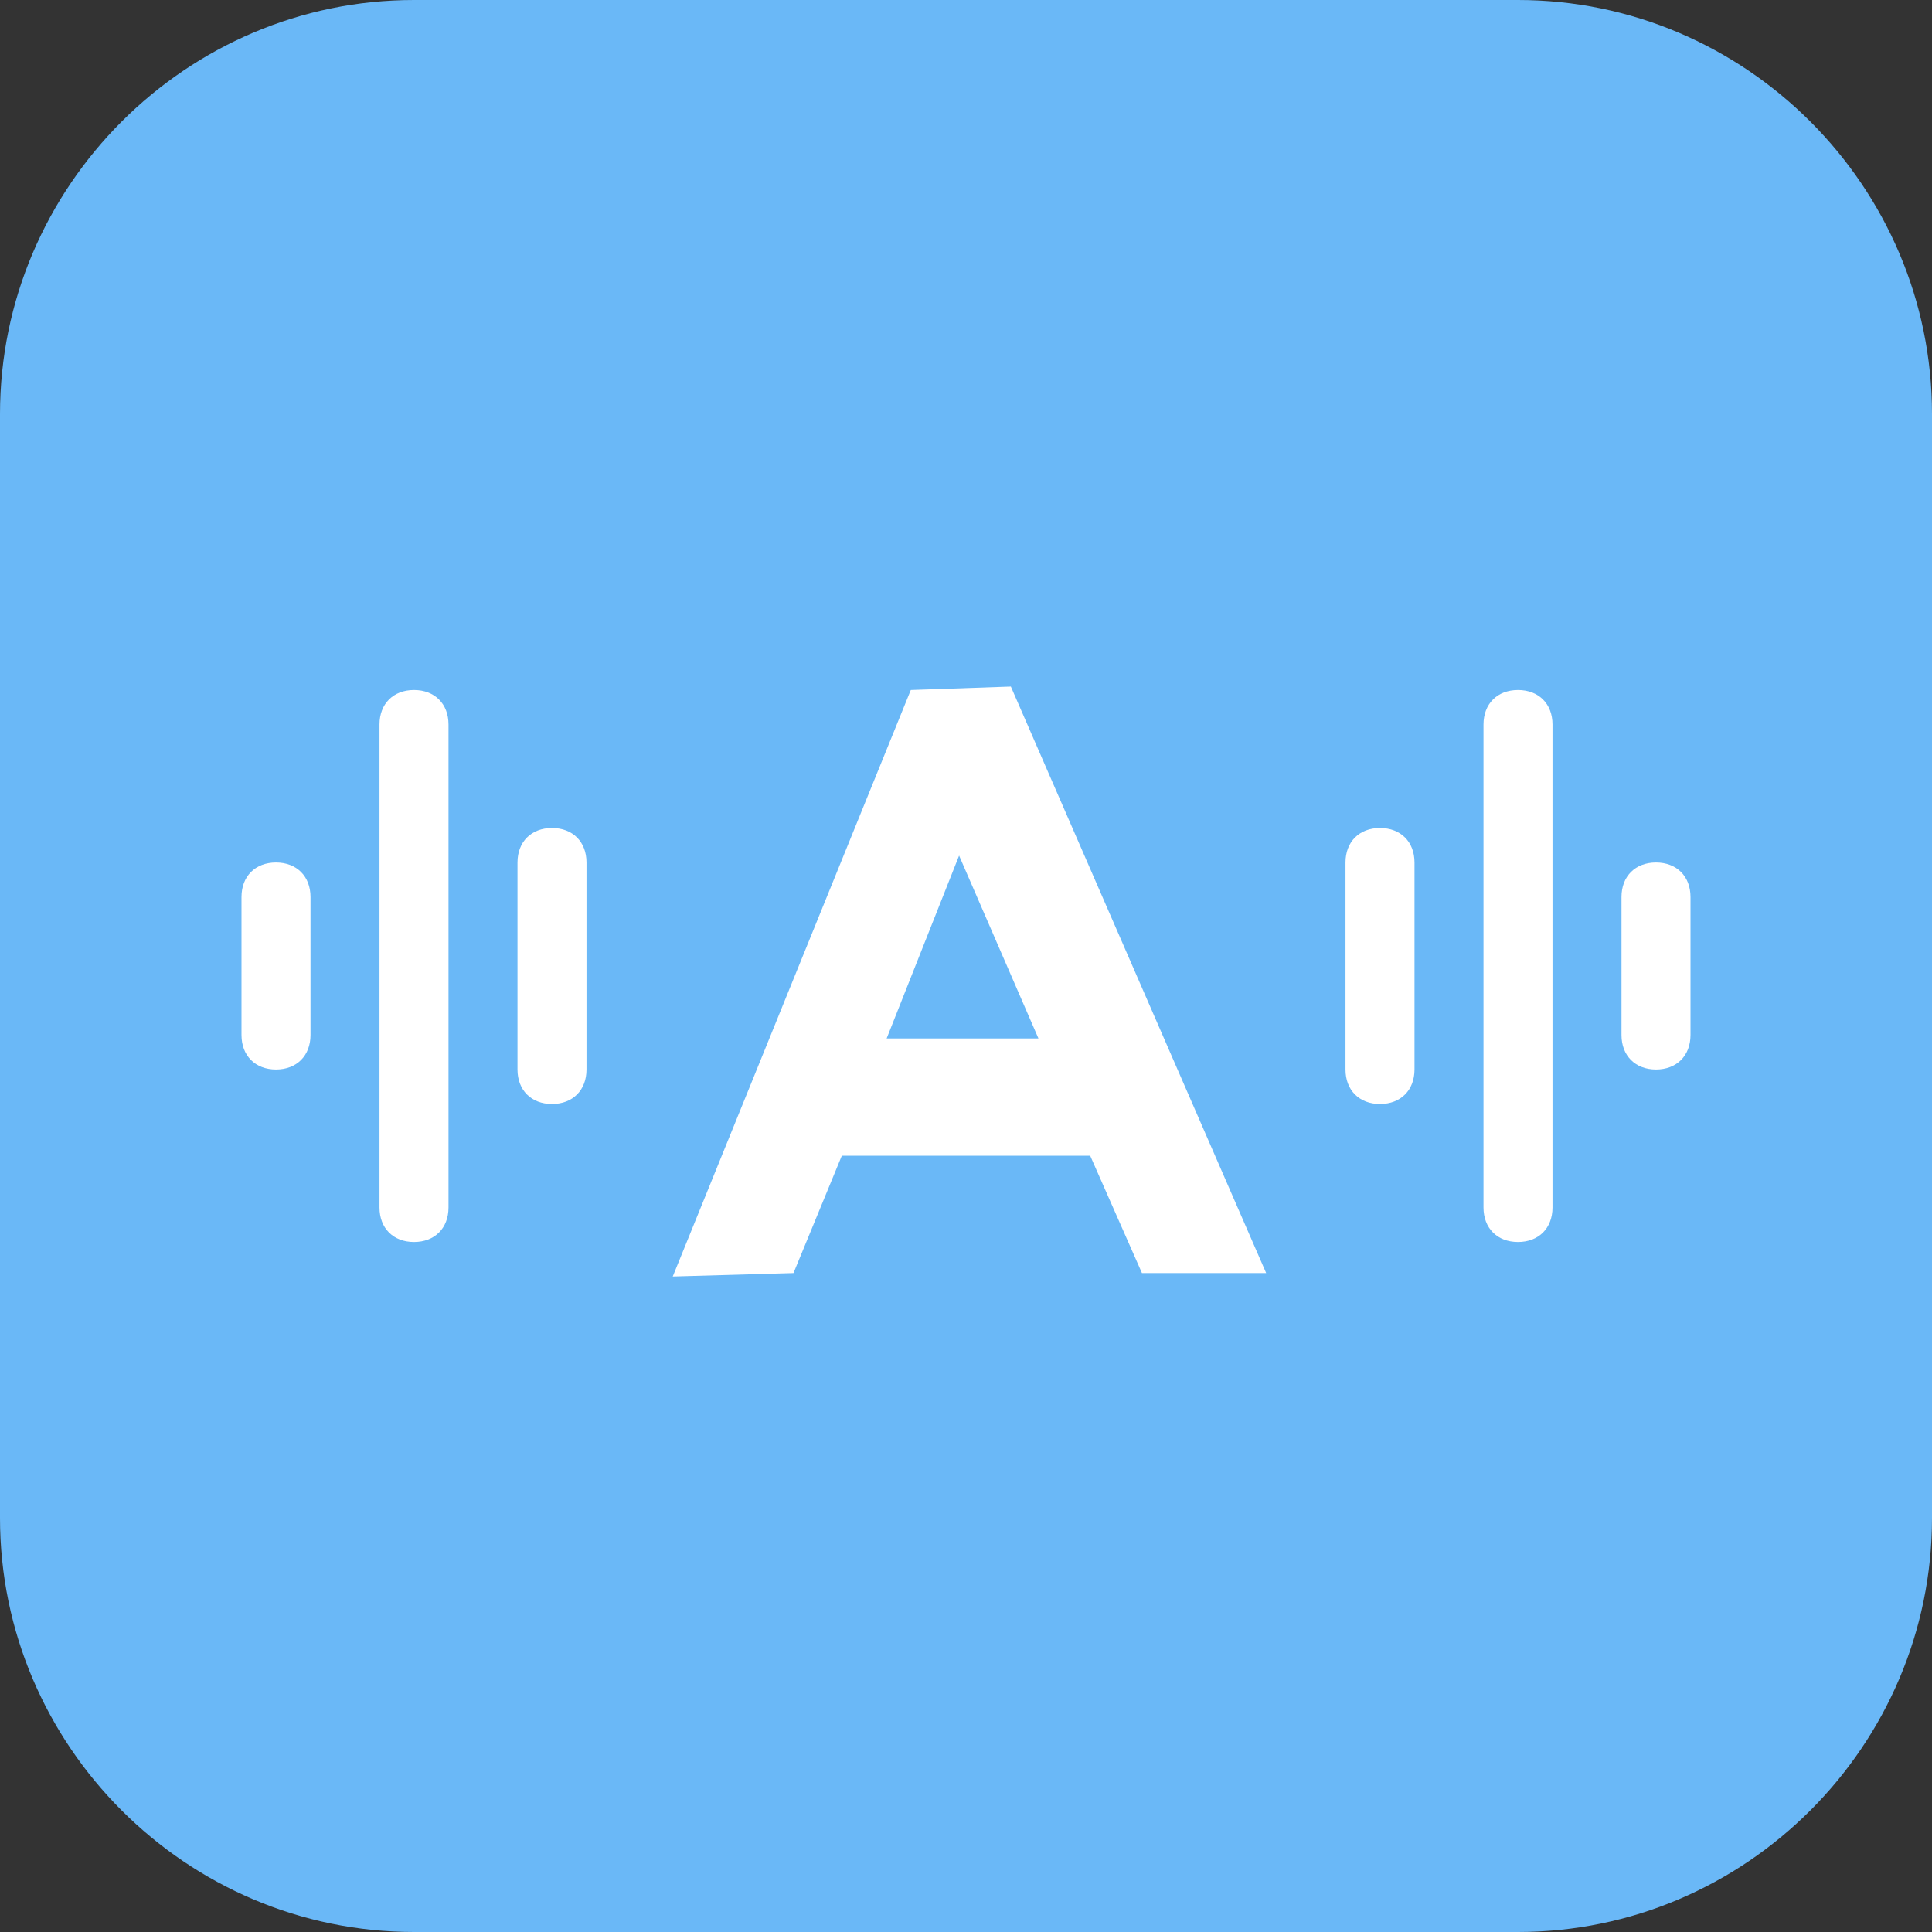
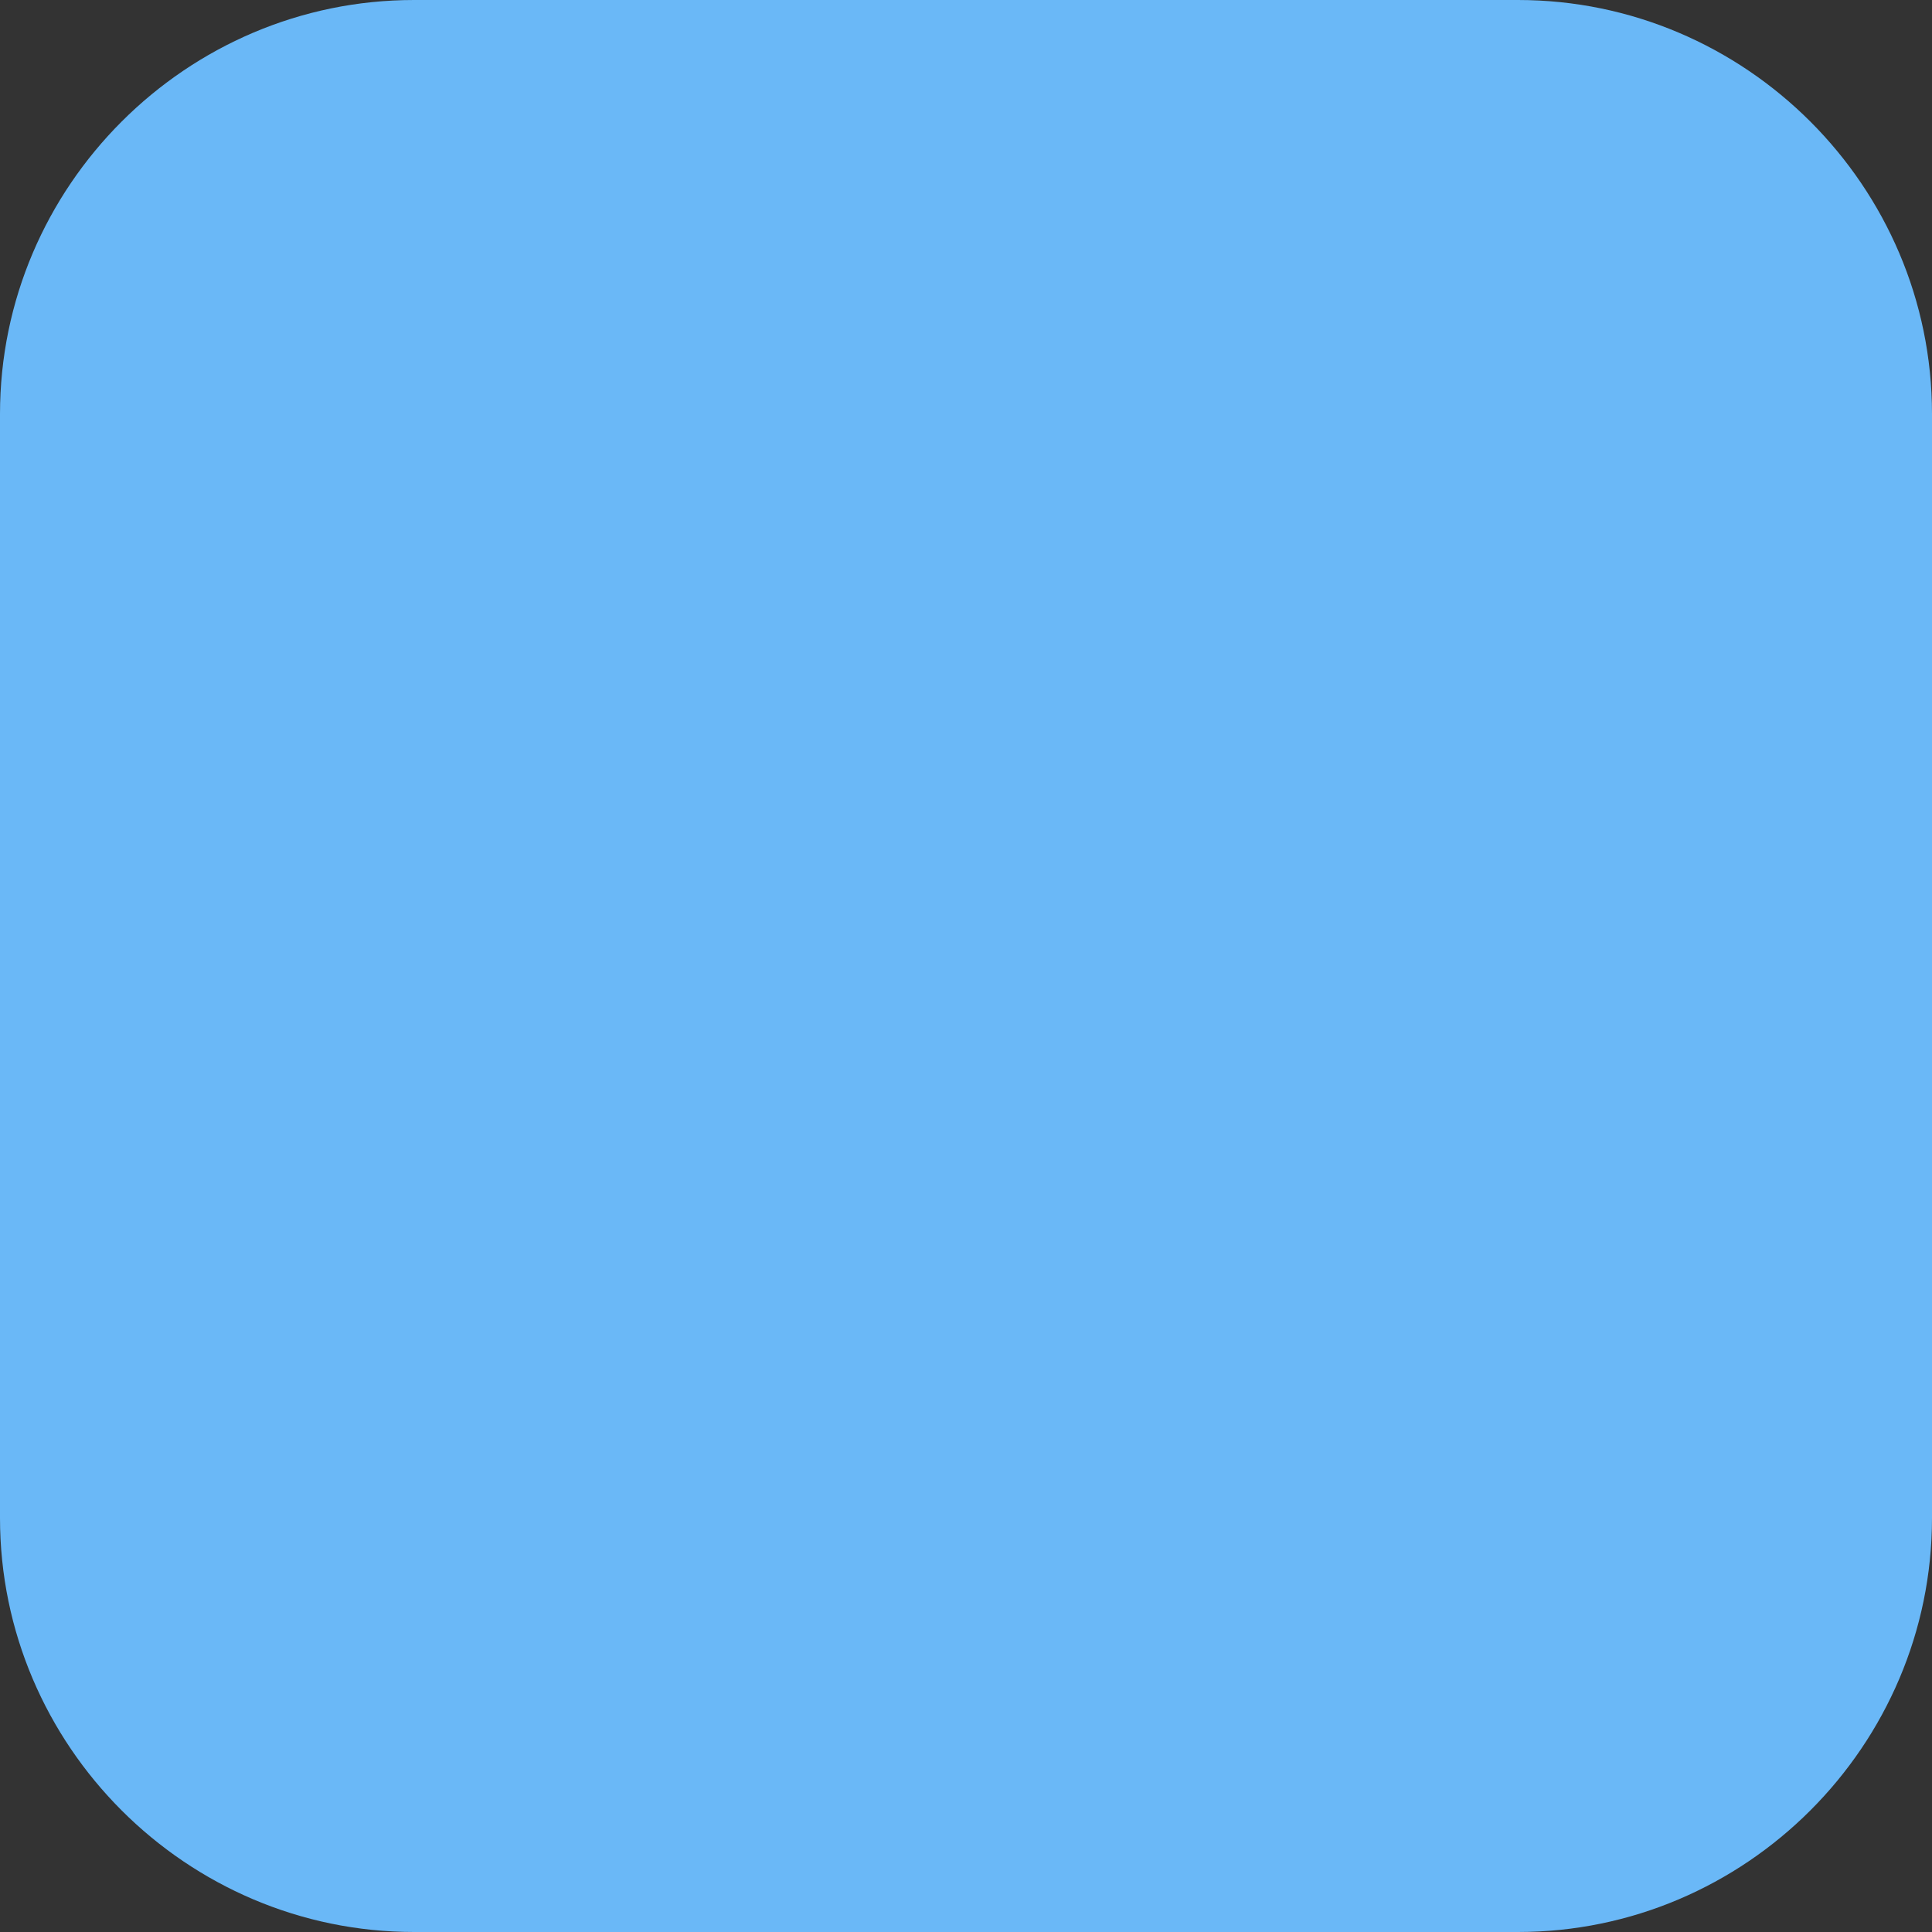
<svg xmlns="http://www.w3.org/2000/svg" t="1555400566076" class="icon" style="" viewBox="0 0 1024 1024" version="1.1" p-id="1573" width="100" height="100">
  <rect x="0" y="0" width="1024" height="1024" fill="#333333" stroke="none" />
  <defs>
    <style type="text/css" />
  </defs>
  <path d="M804.571 0H219.429C98.743 0 0 98.743 0 219.429v585.143c0 120.686 98.743 219.429 219.429 219.429h585.143c120.686 0 219.429-98.743 219.429-219.429V219.429c0-120.686-98.743-219.429-219.429-219.429z" fill="#6AB8F7" p-id="1574" />
-   <path d="M535.771 363.886l-53.029 1.829-126.171 310.857 64-1.829 25.6-62.171h131.657l27.429 62.171h65.829l-135.314-310.857z m-65.829 186.514l38.4-96.914 42.057 96.914h-80.457zM731.429 438.857c-10.971 0-18.286 7.314-18.286 18.286v109.714c0 10.971 7.314 18.286 18.286 18.286s18.286-7.314 18.286-18.286v-109.714c0-10.971-7.314-18.286-18.286-18.286z m73.143-73.143c-10.971 0-18.286 7.314-18.286 18.286v256c0 10.971 7.314 18.286 18.286 18.286s18.286-7.314 18.286-18.286V384c0-10.971-7.314-18.286-18.286-18.286z m73.143 91.429c-10.971 0-18.286 7.314-18.286 18.286v73.143c0 10.971 7.314 18.286 18.286 18.286s18.286-7.314 18.286-18.286v-73.143c0-10.971-7.314-18.286-18.286-18.286z m-585.143-18.286c-10.971 0-18.286 7.314-18.286 18.286v109.714c0 10.971 7.314 18.286 18.286 18.286s18.286-7.314 18.286-18.286v-109.714c0-10.971-7.314-18.286-18.286-18.286z m-73.143-73.143c-10.971 0-18.286 7.314-18.286 18.286v256c0 10.971 7.314 18.286 18.286 18.286s18.286-7.314 18.286-18.286V384c0-10.971-7.314-18.286-18.286-18.286z m-73.143 91.429c-10.971 0-18.286 7.314-18.286 18.286v73.143c0 10.971 7.314 18.286 18.286 18.286s18.286-7.314 18.286-18.286v-73.143c0-10.971-7.314-18.286-18.286-18.286z" fill="#FFFFFF" p-id="1575" />
</svg>